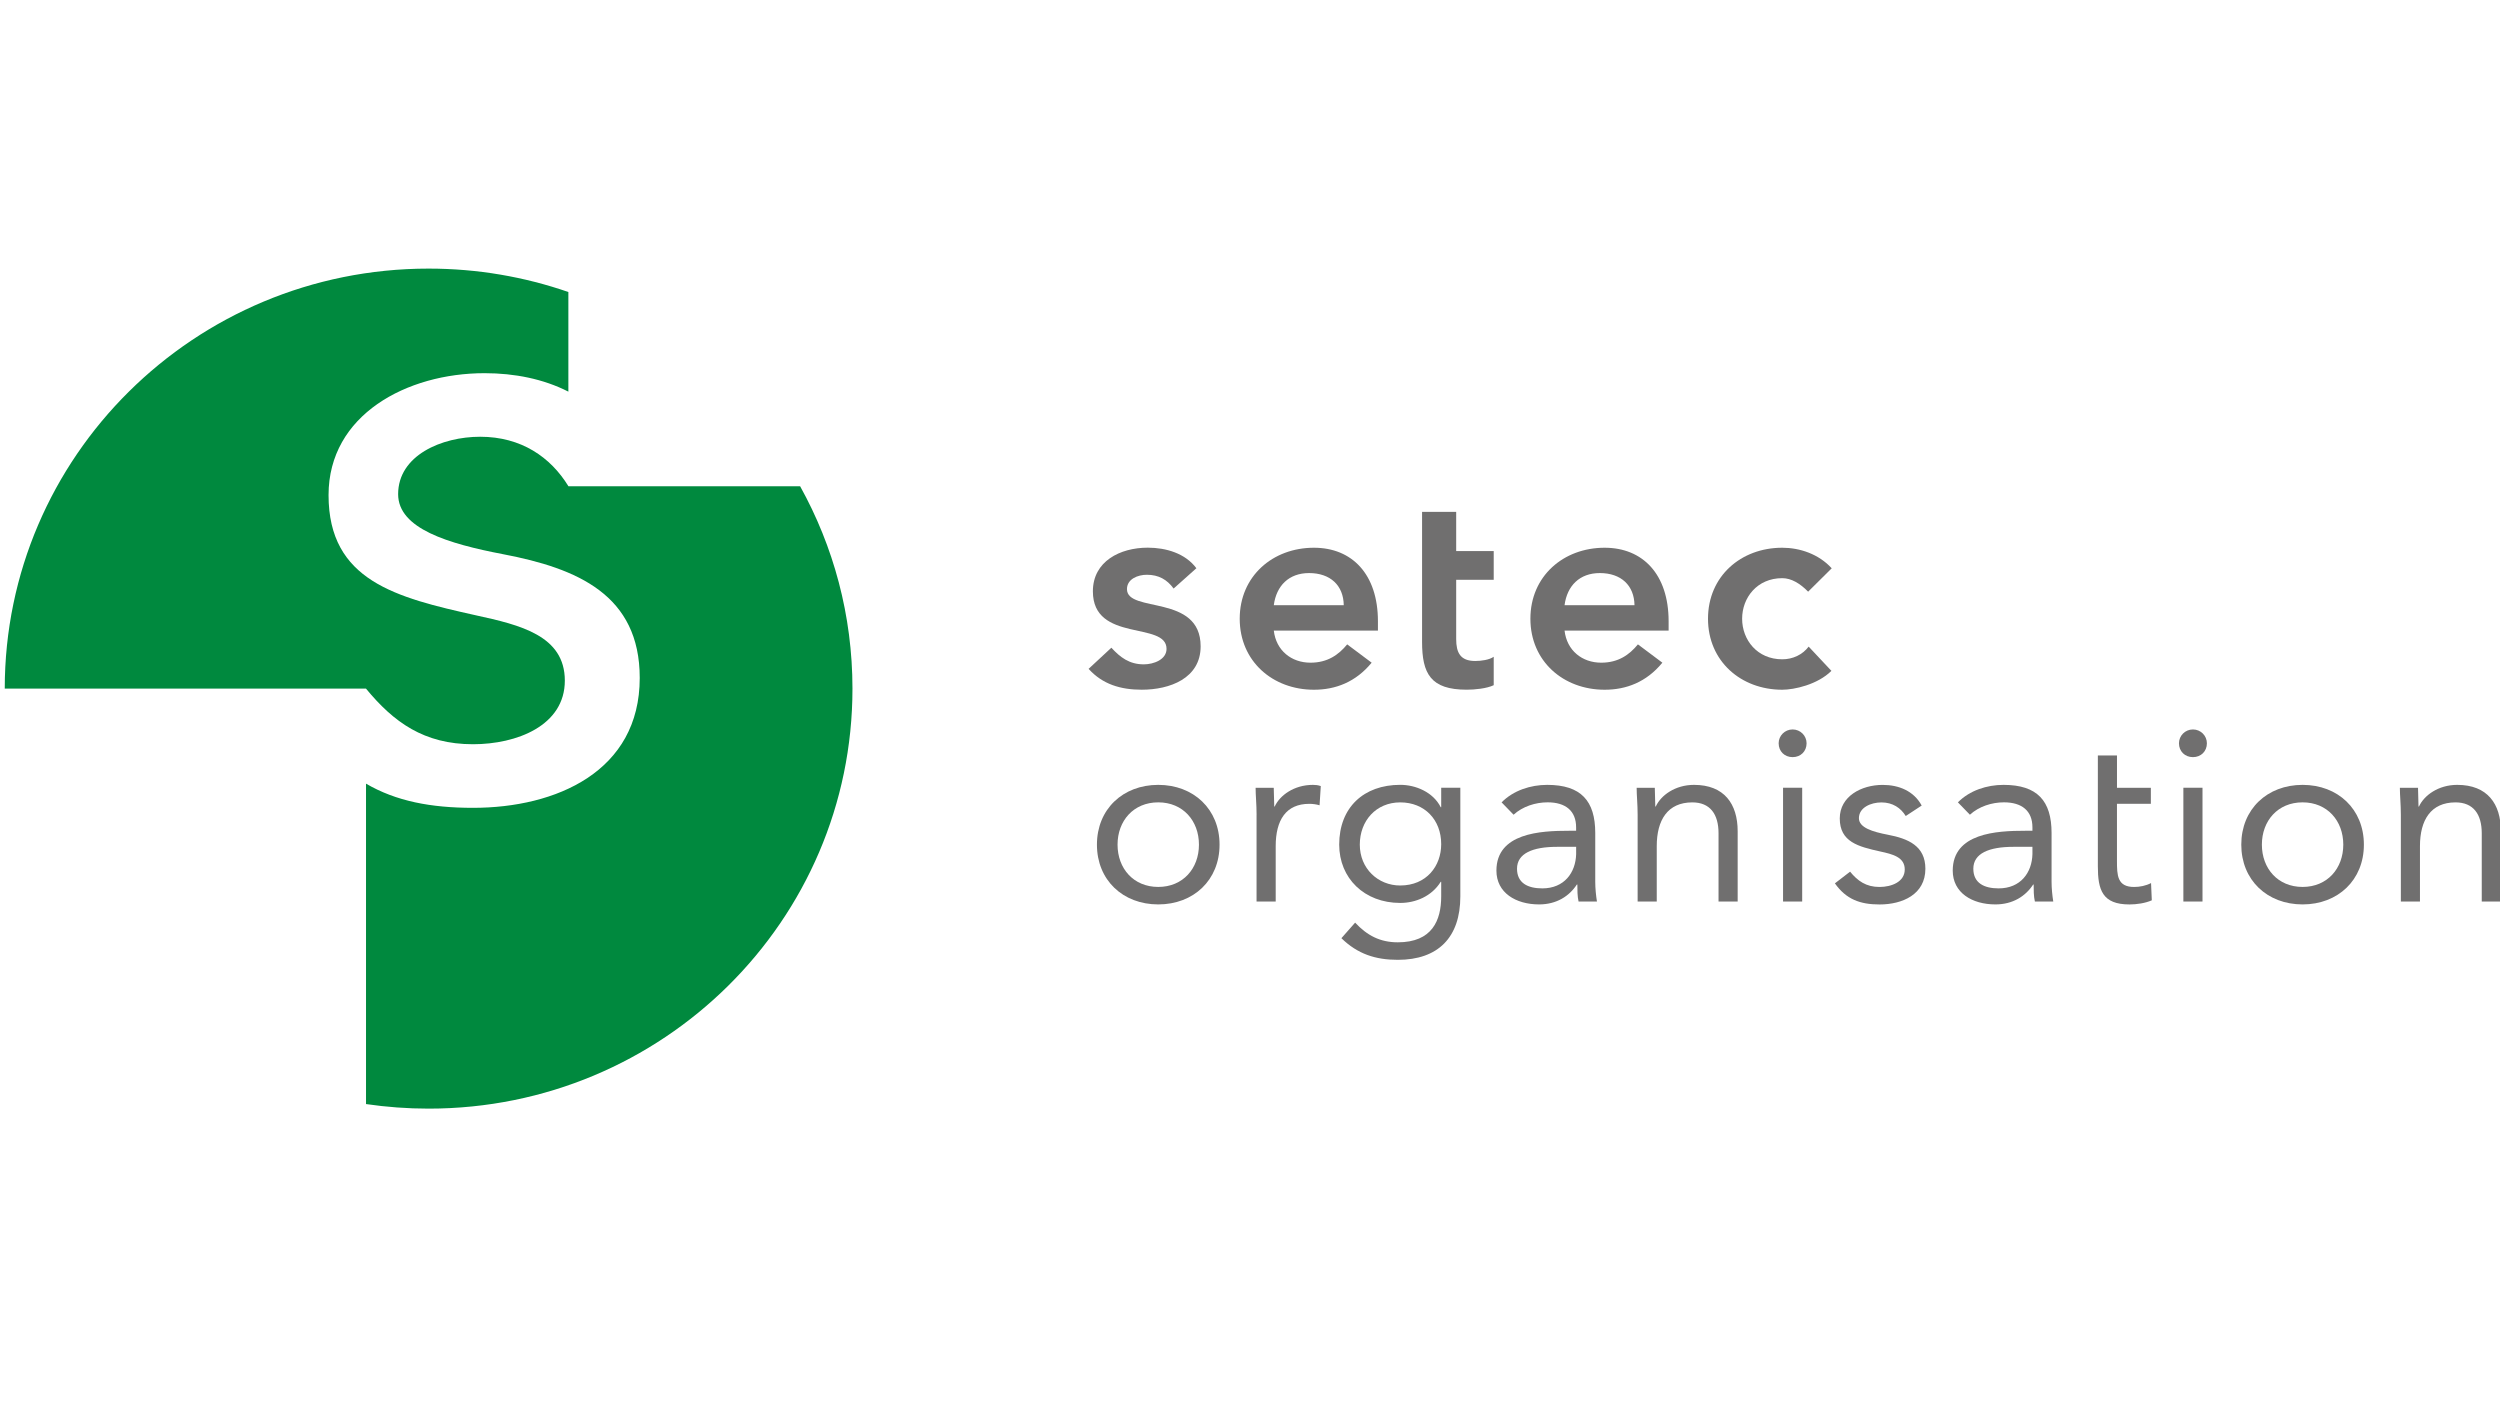
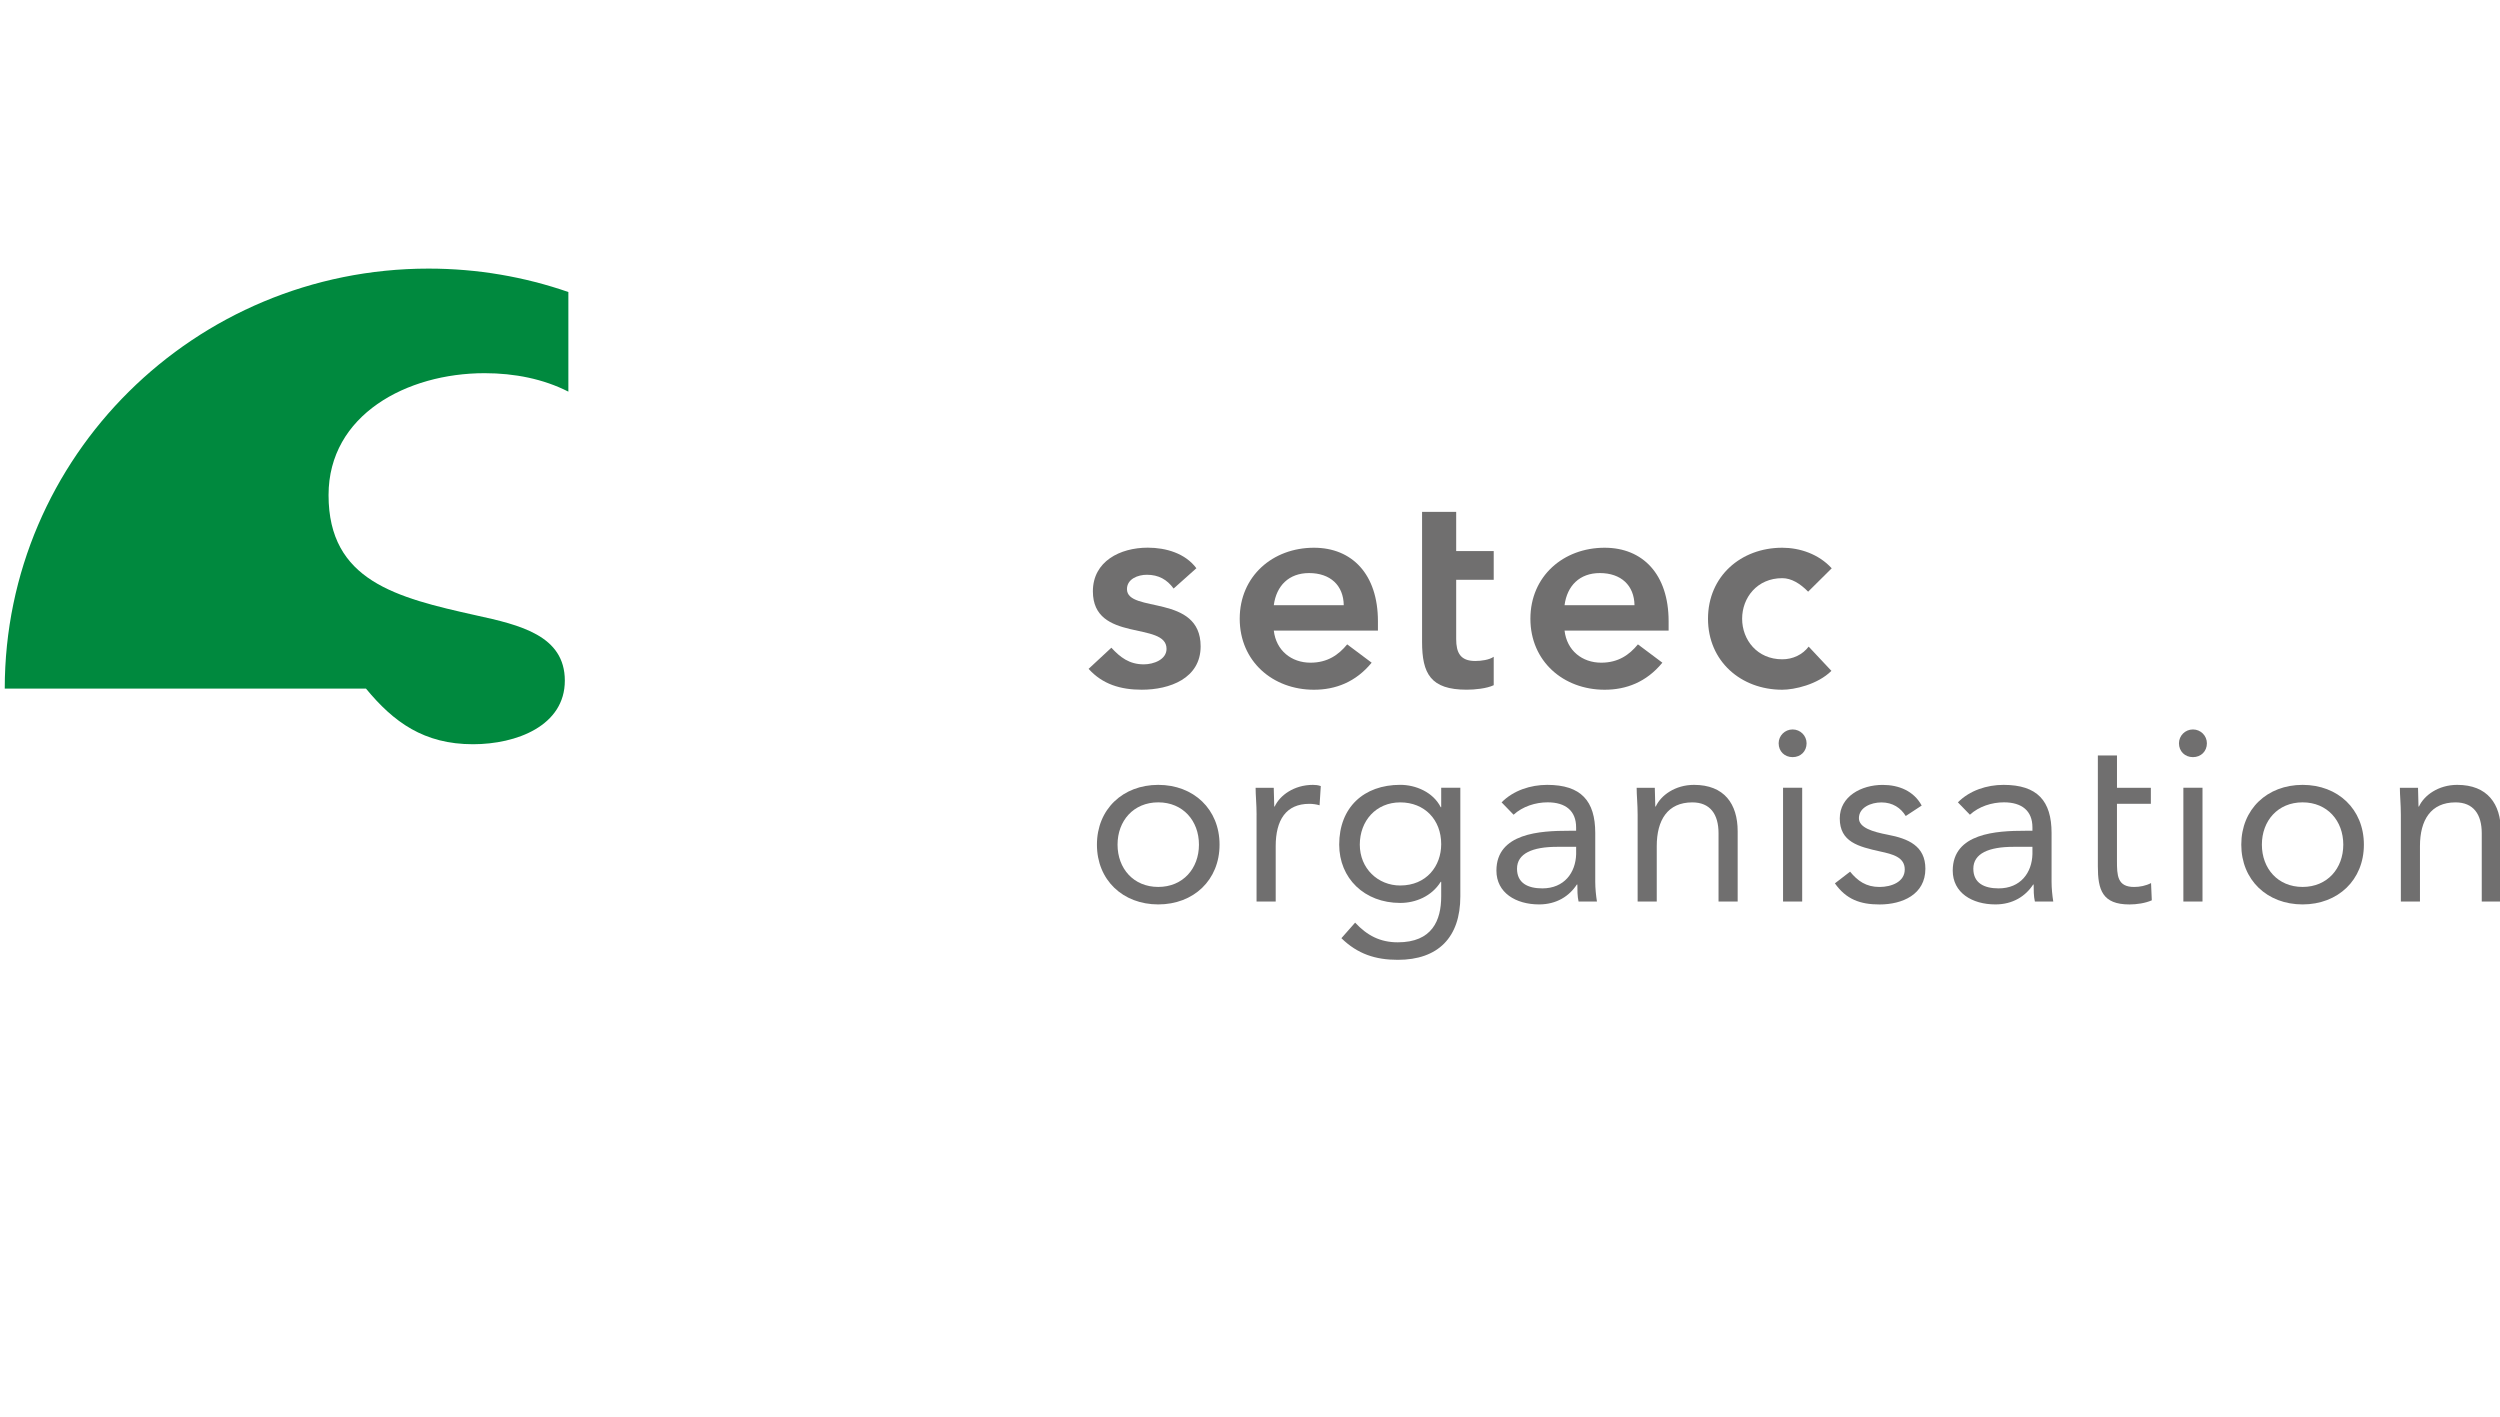
<svg xmlns="http://www.w3.org/2000/svg" width="150" height="85" viewBox="0 0 150 85" fill="none">
  <g clip-path="url(#clip0_6131_790)">
    <path d="M69.495 47.092C71.614 47.092 73.173 48.55 73.173 50.679C73.173 52.807 71.614 54.265 69.495 54.265C67.376 54.265 65.816 52.807 65.816 50.679C65.816 48.55 67.376 47.092 69.495 47.092ZM69.495 53.216C70.98 53.216 71.937 52.108 71.937 50.679C71.937 49.249 70.98 48.141 69.495 48.141C68.009 48.141 67.053 49.249 67.053 50.679C67.053 52.108 68.009 53.216 69.495 53.216Z" fill="#706F6F" />
    <path d="M75.395 48.886C75.395 48.259 75.336 47.72 75.336 47.268H76.425C76.425 47.633 76.454 48.011 76.454 48.39H76.483C76.791 47.72 77.645 47.092 78.777 47.092C78.924 47.092 79.086 47.106 79.247 47.165L79.174 48.317C78.982 48.259 78.763 48.23 78.557 48.23C77.159 48.23 76.542 49.206 76.542 50.768V54.093H75.393V48.886H75.395Z" fill="#706F6F" />
    <path d="M87.62 53.785C87.62 56.249 86.282 57.59 83.868 57.59C82.53 57.59 81.455 57.24 80.484 56.292L81.308 55.358C82.029 56.132 82.81 56.539 83.868 56.539C85.928 56.539 86.472 55.227 86.472 53.783V52.908H86.443C85.9 53.783 84.927 54.176 84.016 54.176C81.853 54.176 80.352 52.688 80.352 50.677C80.352 48.447 81.823 47.09 84.016 47.09C84.943 47.09 85.987 47.528 86.443 48.431H86.472V47.265H87.62V53.781V53.785ZM84.016 53.129C85.589 53.129 86.472 51.962 86.472 50.65C86.472 49.178 85.471 48.143 84.016 48.143C82.56 48.143 81.588 49.251 81.588 50.68C81.588 52.11 82.677 53.13 84.016 53.13V53.129Z" fill="#706F6F" />
    <path d="M90.096 48.141C90.802 47.427 91.832 47.092 92.832 47.092C94.863 47.092 95.715 48.054 95.715 49.98V52.91C95.715 53.303 95.76 53.74 95.817 54.091H94.714C94.641 53.785 94.641 53.362 94.641 53.07H94.612C94.156 53.771 93.39 54.265 92.346 54.265C90.948 54.265 89.785 53.565 89.785 52.238C89.785 49.978 92.433 49.846 94.126 49.846H94.567V49.642C94.567 48.65 93.933 48.14 92.861 48.14C92.125 48.14 91.359 48.387 90.815 48.883L90.094 48.14L90.096 48.141ZM93.42 50.81C91.963 50.81 91.021 51.203 91.021 52.123C91.021 52.983 91.669 53.303 92.538 53.303C93.862 53.303 94.538 52.355 94.569 51.248V50.81H93.42Z" fill="#706F6F" />
    <path d="M98.258 48.886C98.258 48.259 98.199 47.72 98.199 47.268H99.288C99.288 47.633 99.317 48.011 99.317 48.39H99.346C99.654 47.72 100.508 47.092 101.641 47.092C103.451 47.092 104.26 48.23 104.26 49.877V54.091H103.112V49.994C103.112 48.856 102.611 48.143 101.538 48.143C100.053 48.143 99.405 49.208 99.405 50.768V54.093H98.258V48.886Z" fill="#706F6F" />
    <path d="M107.557 43.767C108.027 43.767 108.395 44.146 108.395 44.597C108.395 45.079 108.041 45.428 107.557 45.428C107.072 45.428 106.719 45.078 106.719 44.597C106.719 44.146 107.087 43.767 107.557 43.767ZM106.983 47.266H108.131V54.091H106.983V47.266Z" fill="#706F6F" />
    <path d="M111.003 52.298C111.459 52.853 111.96 53.218 112.769 53.218C113.49 53.218 114.285 52.912 114.285 52.168C114.285 51.425 113.55 51.249 112.814 51.089C111.504 50.797 110.386 50.52 110.386 49.106C110.386 47.78 111.682 47.094 112.961 47.094C113.932 47.094 114.829 47.458 115.301 48.333L114.344 48.961C114.05 48.479 113.564 48.145 112.887 48.145C112.254 48.145 111.535 48.45 111.535 49.092C111.535 49.661 112.358 49.908 113.271 50.084C114.493 50.317 115.523 50.755 115.523 52.126C115.523 53.671 114.14 54.268 112.773 54.268C111.61 54.268 110.772 53.962 110.094 53.001L111.005 52.3L111.003 52.298Z" fill="#706F6F" />
    <path d="M117.474 48.141C118.181 47.427 119.211 47.092 120.211 47.092C122.242 47.092 123.094 48.054 123.094 49.98V52.91C123.094 53.303 123.139 53.74 123.196 54.091H122.093C122.019 53.785 122.019 53.362 122.019 53.07H121.991C121.535 53.771 120.771 54.265 119.724 54.265C118.327 54.265 117.164 53.565 117.164 52.238C117.164 49.978 119.812 49.846 121.504 49.846H121.946V49.642C121.946 48.65 121.312 48.14 120.239 48.14C119.504 48.14 118.739 48.387 118.194 48.883L117.473 48.14L117.474 48.141ZM120.799 50.81C119.342 50.81 118.4 51.203 118.4 52.123C118.4 52.983 119.048 53.303 119.916 53.303C121.241 53.303 121.917 52.355 121.946 51.248V50.81H120.799Z" fill="#706F6F" />
-     <path d="M129.049 48.23H127.018V51.642C127.018 52.517 127.032 53.218 128.048 53.218C128.387 53.218 128.754 53.145 129.063 52.984L129.108 54.019C128.711 54.194 128.196 54.267 127.769 54.267C126.137 54.267 125.871 53.392 125.871 51.976V45.328H127.019V47.268H129.051V48.23H129.049Z" fill="#706F6F" />
+     <path d="M129.049 48.23H127.018V51.642C127.018 52.517 127.032 53.218 128.048 53.218C128.387 53.218 128.754 53.145 129.063 52.984L129.108 54.019C128.711 54.194 128.196 54.267 127.769 54.267C126.137 54.267 125.871 53.392 125.871 51.976V45.328H127.019V47.268H129.051V48.23H129.049" fill="#706F6F" />
    <path d="M131.576 43.767C132.046 43.767 132.414 44.146 132.414 44.597C132.414 45.079 132.061 45.428 131.576 45.428C131.092 45.428 130.738 45.078 130.738 44.597C130.738 44.146 131.106 43.767 131.576 43.767ZM131.002 47.266H132.15V54.091H131.002V47.266Z" fill="#706F6F" />
    <path d="M138.155 47.092C140.274 47.092 141.833 48.55 141.833 50.679C141.833 52.807 140.274 54.265 138.155 54.265C136.036 54.265 134.477 52.807 134.477 50.679C134.477 48.55 136.036 47.092 138.155 47.092ZM138.155 53.216C139.64 53.216 140.597 52.108 140.597 50.679C140.597 49.249 139.64 48.141 138.155 48.141C136.669 48.141 135.713 49.249 135.713 50.679C135.713 52.108 136.669 53.216 138.155 53.216Z" fill="#706F6F" />
    <path d="M144.051 48.886C144.051 48.259 143.992 47.72 143.992 47.268H145.081C145.081 47.633 145.11 48.011 145.11 48.39H145.139C145.447 47.72 146.301 47.092 147.434 47.092C149.244 47.092 150.053 48.23 150.053 49.877V54.091H148.905V49.994C148.905 48.856 148.404 48.143 147.331 48.143C145.846 48.143 145.198 49.208 145.198 50.768V54.093H144.051V48.886Z" fill="#706F6F" />
    <path d="M70.418 35.314C70.025 34.772 69.513 34.486 68.813 34.486C68.268 34.486 67.618 34.74 67.618 35.348C67.618 36.802 72.038 35.618 72.038 38.78C72.038 40.707 70.179 41.383 68.507 41.383C67.243 41.383 66.153 41.061 65.316 40.131L66.682 38.863C67.211 39.439 67.757 39.861 68.627 39.861C69.224 39.861 69.992 39.573 69.992 38.931C69.992 37.258 65.573 38.575 65.573 35.481C65.573 33.673 67.211 32.86 68.865 32.86C69.958 32.86 71.117 33.198 71.783 34.094L70.418 35.312V35.314Z" fill="#706F6F" />
    <path d="M76.428 37.834C76.565 39.034 77.487 39.761 78.63 39.761C79.654 39.761 80.318 39.288 80.831 38.662L82.299 39.761C81.343 40.927 80.132 41.384 78.836 41.384C76.362 41.384 74.383 39.677 74.383 37.124C74.383 34.571 76.362 32.864 78.836 32.864C81.122 32.864 82.676 34.453 82.676 37.277V37.835H76.432L76.428 37.834ZM80.625 36.312C80.609 35.127 79.823 34.384 78.544 34.384C77.333 34.384 76.581 35.145 76.428 36.312H80.625Z" fill="#706F6F" />
    <path d="M85.324 33.065V30.714H87.371V33.065H89.623V34.789H87.371V38.34C87.371 39.153 87.612 39.659 88.514 39.659C88.871 39.659 89.367 39.592 89.623 39.405V41.112C89.196 41.315 88.48 41.382 88.003 41.382C85.837 41.382 85.324 40.419 85.324 38.509V33.065Z" fill="#706F6F" />
    <path d="M93.873 37.834C94.01 39.034 94.93 39.761 96.075 39.761C97.098 39.761 97.763 39.288 98.275 38.662L99.742 39.761C98.786 40.927 97.575 41.384 96.278 41.384C93.803 41.384 91.824 39.677 91.824 37.124C91.824 34.571 93.803 32.864 96.278 32.864C98.564 32.864 100.117 34.453 100.117 37.277V37.835H93.873V37.834ZM98.07 36.312C98.052 35.127 97.268 34.384 95.989 34.384C94.778 34.384 94.026 35.145 93.873 36.312H98.07Z" fill="#706F6F" />
    <path d="M108.488 35.501C108.009 35.01 107.481 34.69 106.934 34.69C105.432 34.69 104.528 35.856 104.528 37.124C104.528 38.392 105.432 39.558 106.934 39.558C107.565 39.558 108.145 39.288 108.52 38.797L109.885 40.252C109.049 41.08 107.65 41.384 106.934 41.384C104.46 41.384 102.48 39.677 102.48 37.124C102.48 34.571 104.46 32.864 106.934 32.864C107.975 32.864 109.117 33.235 109.903 34.098L108.488 35.501Z" fill="#706F6F" />
    <path d="M28.38 44.654C31.001 44.654 33.89 43.541 33.89 40.839C33.89 38.136 31.215 37.499 28.54 36.916C23.779 35.856 19.713 34.848 19.713 29.706C19.713 24.882 24.42 22.391 29.074 22.391C30.878 22.391 32.609 22.738 34.102 23.499V17.521C31.477 16.612 28.654 16.116 25.715 16.116C11.67 16.116 0.287 27.398 0.285 41.315H21.958C23.618 43.33 25.436 44.654 28.378 44.654H28.38Z" fill="#00893E" />
-     <path d="M48.007 29.174H34.105C33.035 27.425 31.27 26.205 28.81 26.205C26.509 26.205 23.888 27.318 23.888 29.651C23.888 31.719 26.884 32.62 30.2 33.255C34.641 34.103 38.384 35.693 38.384 40.677C38.384 46.297 33.355 48.47 28.381 48.47C25.865 48.47 23.768 48.075 21.961 47.019V66.244C23.186 66.423 24.442 66.518 25.718 66.518C39.764 66.518 51.148 55.236 51.148 41.317C51.148 36.914 50.007 32.777 48.007 29.174Z" fill="#00893E" />
  </g>
  <defs>
    <clipPath id="clip0_6131_790">
      <rect width="150" height="84" fill="white" transform="translate(0 0.5)" />
    </clipPath>
  </defs>
</svg>